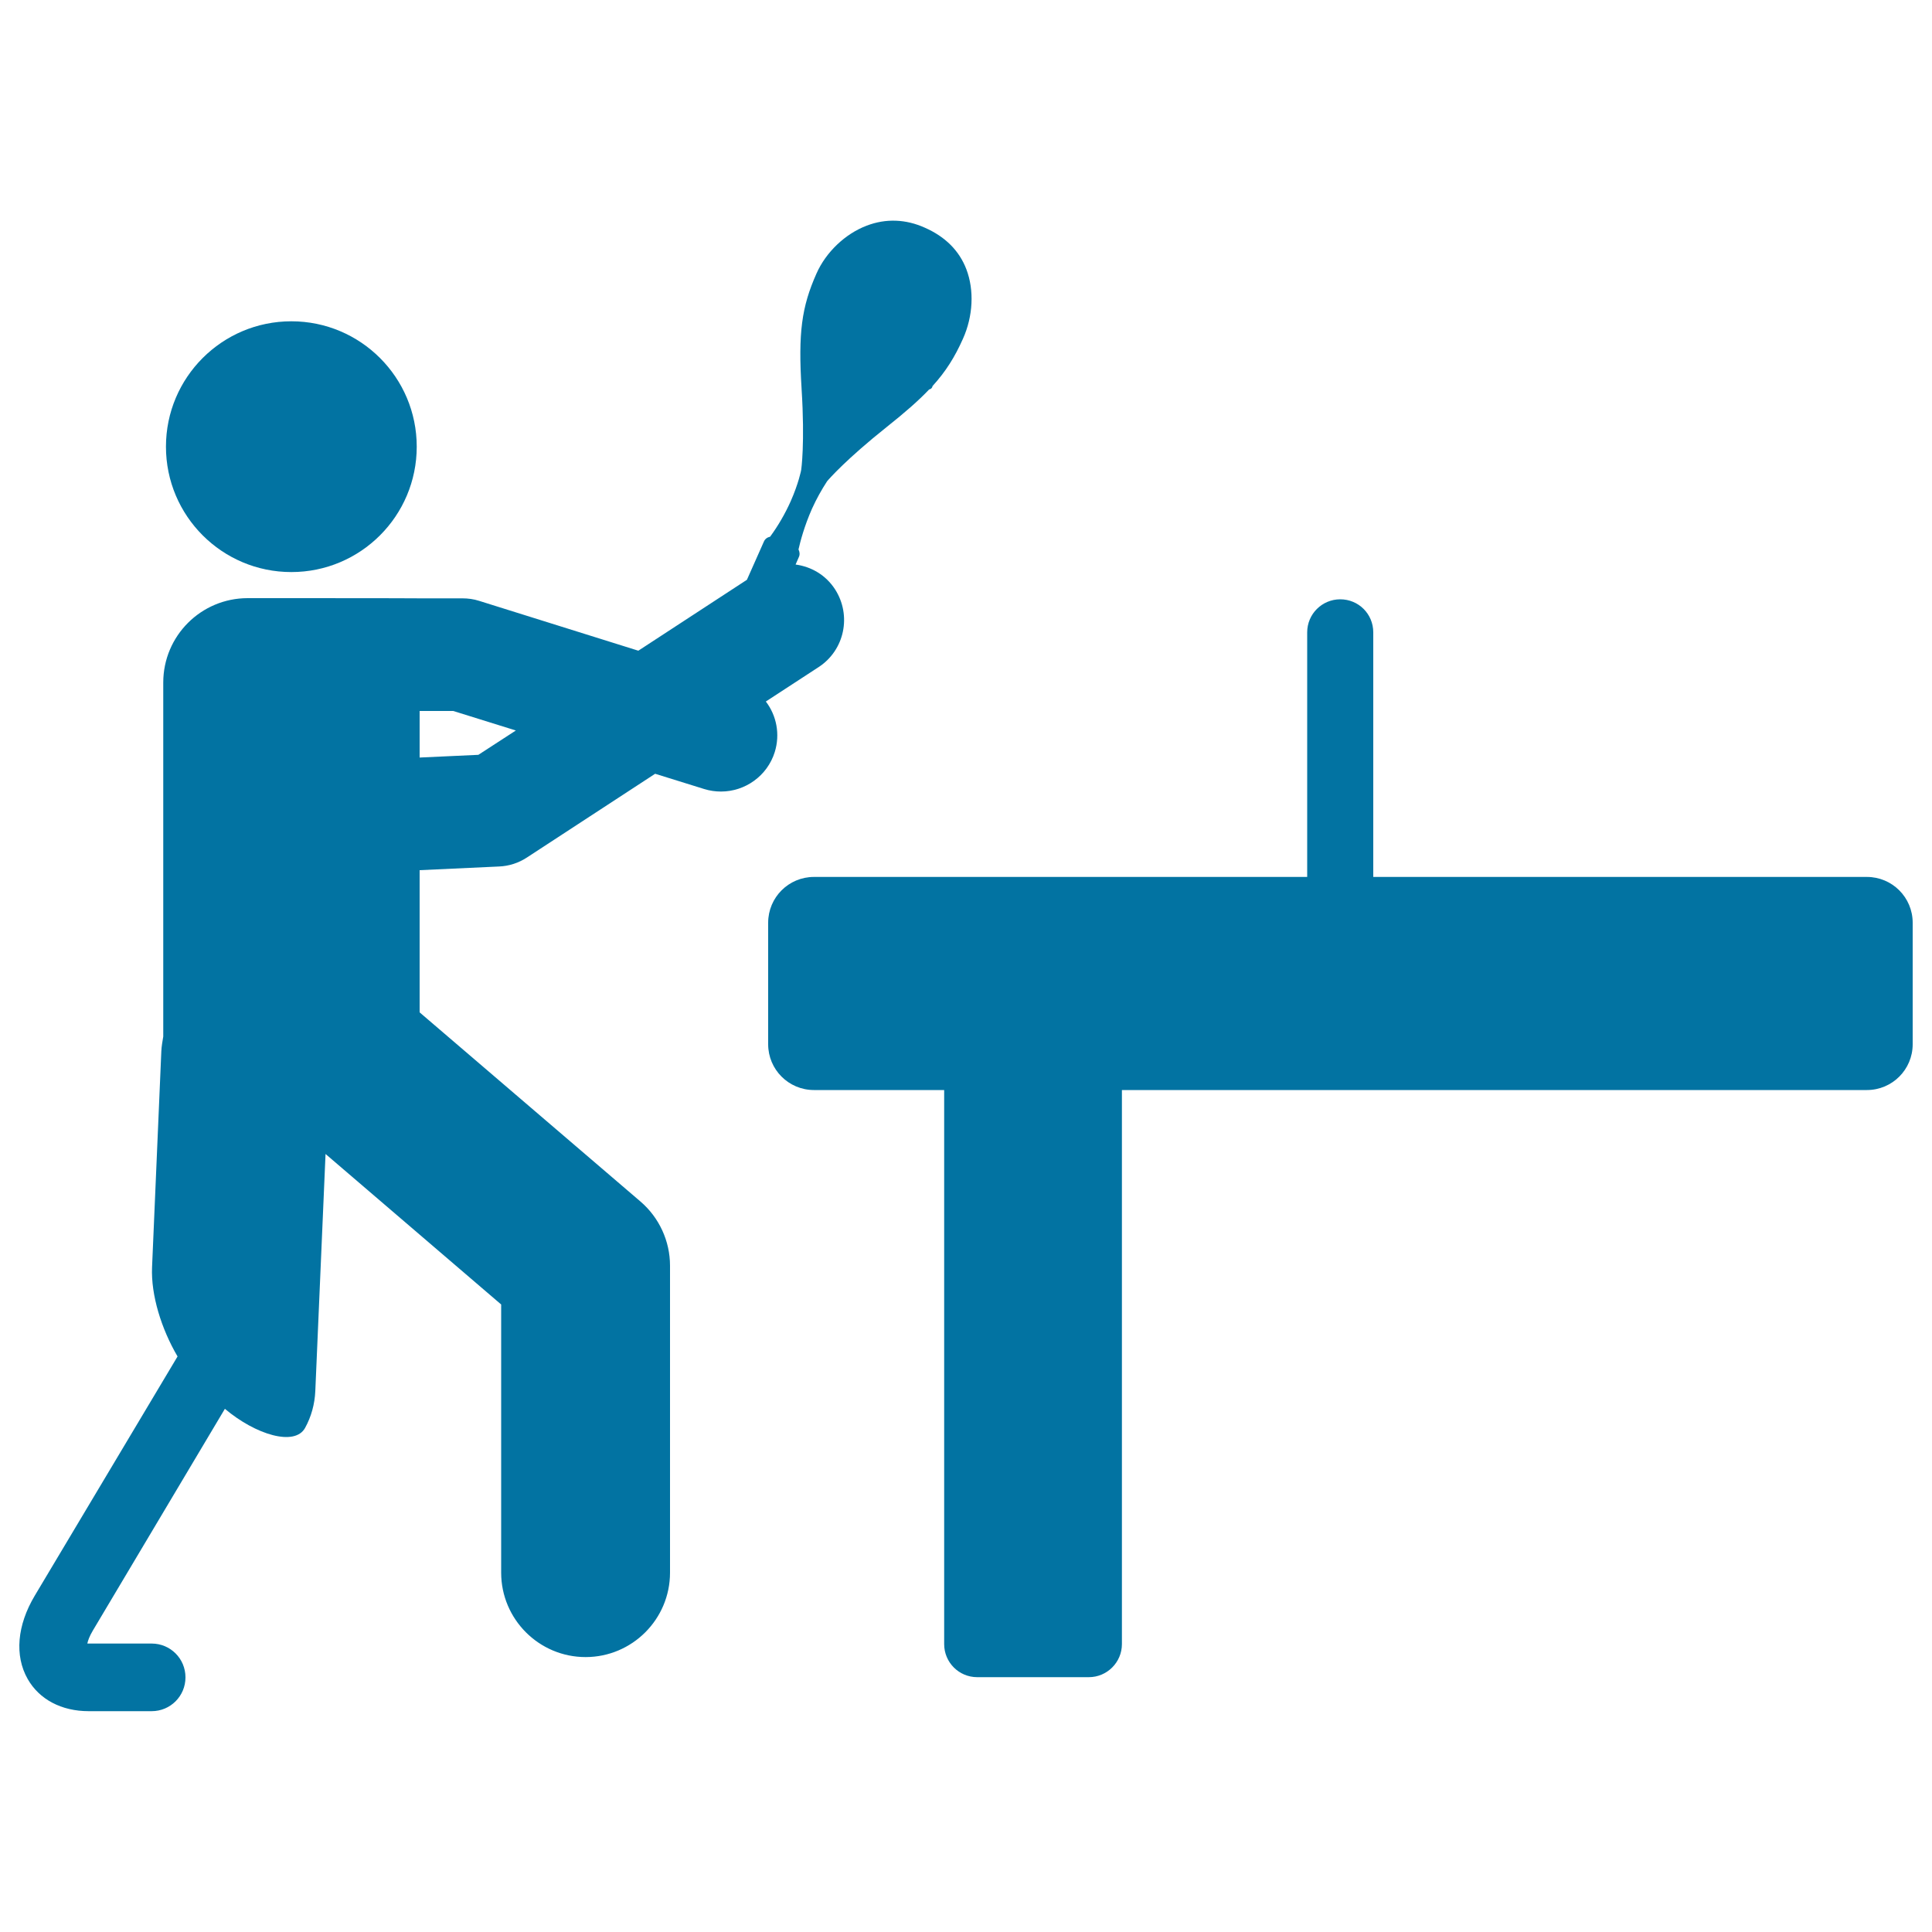
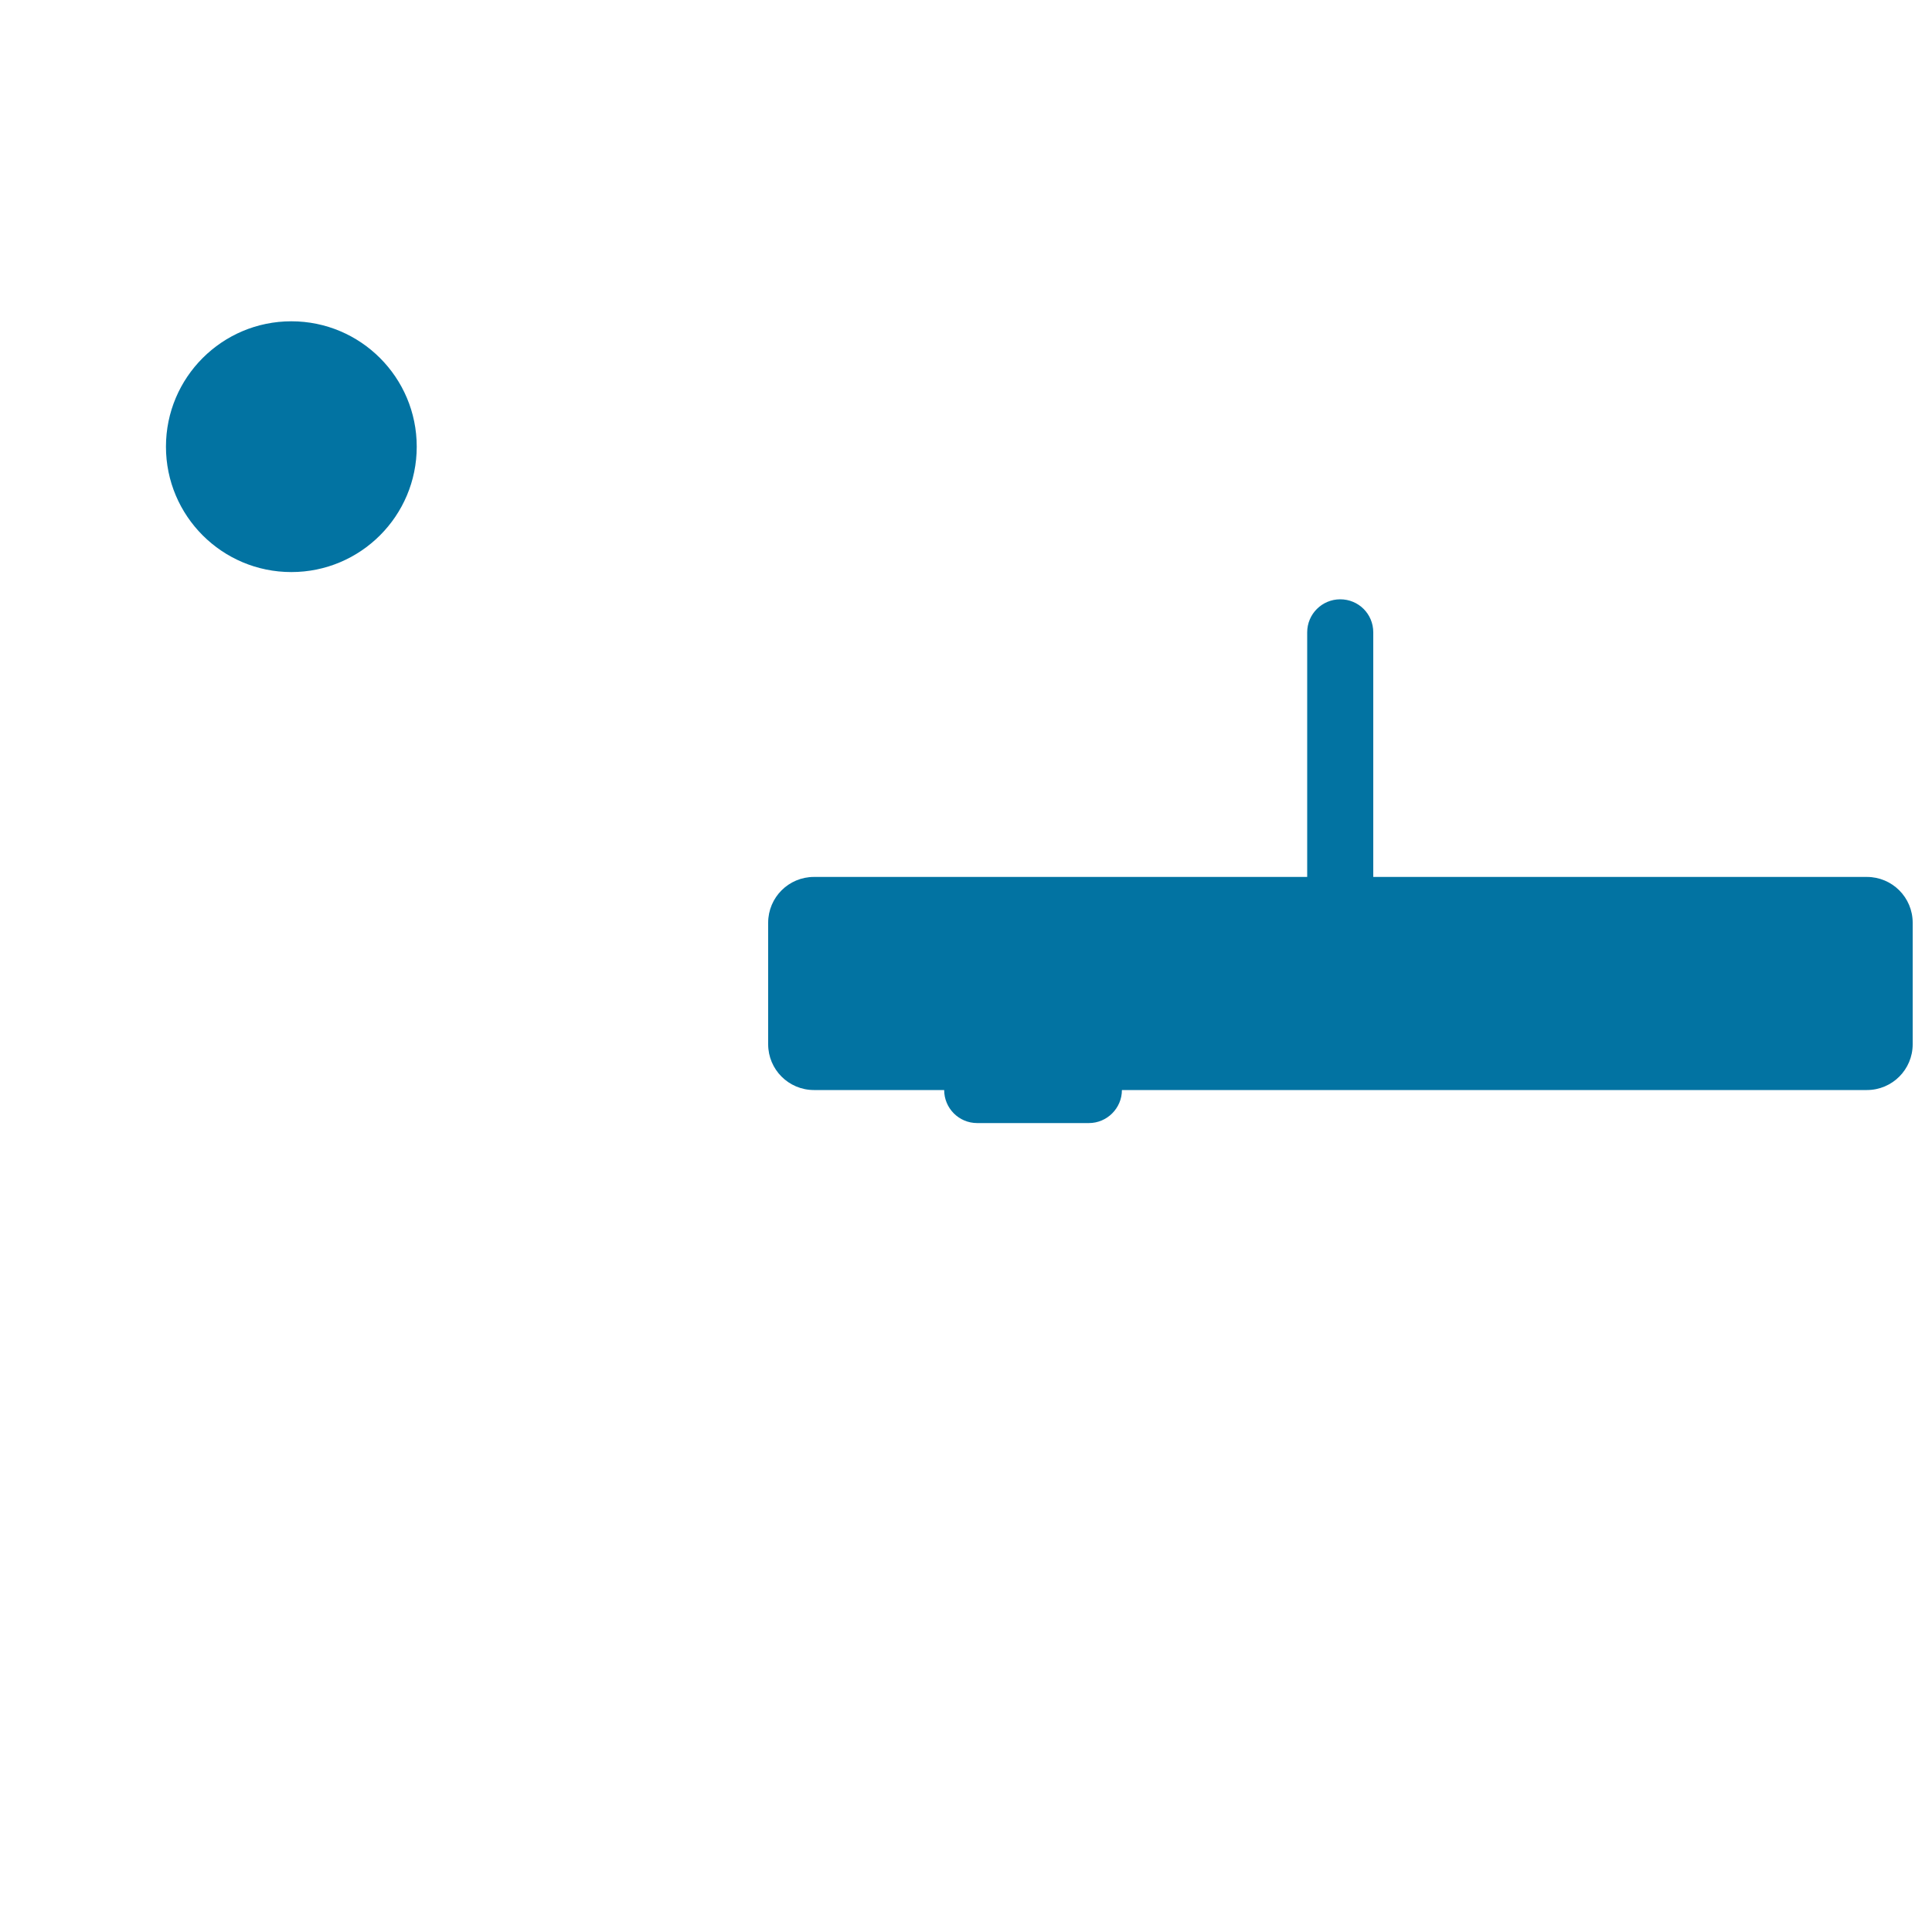
<svg xmlns="http://www.w3.org/2000/svg" viewBox="0 0 1000 1000" style="fill:#0273a2">
  <title>Paralympic Table Tennis SVG icon</title>
  <g>
    <g>
-       <path d="M710.8,327.3c0-9.5-7.6-17.1-17.1-17.1c-9.4,0-17.1,7.6-17.1,17.1v126.6H421.3c-13.1,0-23.7,10.6-23.7,23.7v62.9c0,13.1,10.6,23.7,23.7,23.7h67.4V851c0,9.4,7.6,17.1,17.1,17.1h57.8c9.4,0,17.1-7.7,17.1-17.1V564.2h385.6c13.1,0,23.7-10.6,23.7-23.7v-62.9c0-13.1-10.6-23.7-23.7-23.7H710.8V327.3z" />
-       <path d="M45.9,885.7h32.6c9.7,0,17.5-7.8,17.5-17.5c0-9.7-7.8-17.5-17.5-17.5H45.9c-0.2,0-0.5,0-0.7,0c0.3-1.5,1.1-3.8,2.9-6.8l68.3-114.7c16,13.5,36.2,19.5,41.5,9.9c3.2-5.8,5-12.3,5.3-19.1l5.3-122.7l90.9,77.9v138.8c0,24.1,19.6,43.7,43.7,43.7c24.1,0,43.7-19.6,43.7-43.7V655.1c0-12.7-5.6-24.9-15.3-33.2L217.2,524v-73.6l41-1.9c5.2-0.2,10.2-1.8,14.6-4.7l66.3-43.3l25.4,7.9c2.9,0.9,5.8,1.3,8.7,1.3c12.4,0,23.9-8,27.8-20.4c2.9-9.3,0.9-19-4.6-26.2l27.3-17.8c13.5-8.8,17.2-26.8,8.5-40.3c-4.8-7.4-12.3-11.7-20.4-12.8l1.7-3.9c0.6-1.3,0.4-2.7-0.2-3.9c0.9-4,3-12.1,7-21.1c2.3-5.1,5-9.9,7.8-14.2c1-1.2,10-11.5,31-28.2c9.3-7.4,16.3-13.5,21.8-19.3c0.7-0.2,1.3-0.5,1.6-1.2c0.1-0.2,0.1-0.4,0.2-0.6c6.9-7.6,11.5-15,15.7-24.4c5.3-11.8,5.9-25.2,1.8-36c-3.7-9.7-11-16.9-21.4-21.5c-9.9-4.5-20.3-4.9-30.2-1.1c-11.1,4.2-21.1,13.7-26,24.8c-7.7,17.3-9.5,30.7-7.7,59.6h0c0,0,0,0.1,0,0.1c1.8,28.4-0.2,41.9-0.2,41.9c0,0.1-1.3,6.9-5.5,16.4c-2.9,6.4-6.4,12.5-10.6,18.2c-1.4,0.3-2.6,1.1-3.2,2.5l-8.8,19.8l-56.2,36.7l-82.4-25.8c-2.8-0.9-5.7-1.3-8.7-1.3h-21.9c0-0.1-89.2-0.1-89.2-0.1c-24.1,0-43.7,19.5-43.7,43.7v183.2c-0.4,2.5-0.9,5.1-1,7.7l-4.8,111.8c-0.6,14.3,4.8,31.8,13.2,46.1L18,825.9c-9.2,15.4-10.5,31.1-3.7,43.1C20.3,879.6,31.8,885.7,45.9,885.7z M217.2,368h17.4l32.4,10.1l-19.4,12.6l-30.4,1.4L217.2,368L217.2,368z" />
+       <path d="M710.8,327.3c0-9.5-7.6-17.1-17.1-17.1c-9.4,0-17.1,7.6-17.1,17.1v126.6H421.3c-13.1,0-23.7,10.6-23.7,23.7v62.9c0,13.1,10.6,23.7,23.7,23.7h67.4c0,9.4,7.6,17.1,17.1,17.1h57.8c9.4,0,17.1-7.7,17.1-17.1V564.2h385.6c13.1,0,23.7-10.6,23.7-23.7v-62.9c0-13.1-10.6-23.7-23.7-23.7H710.8V327.3z" />
      <circle cx="150.8" cy="231.2" r="64.9" />
    </g>
  </g>
</svg>